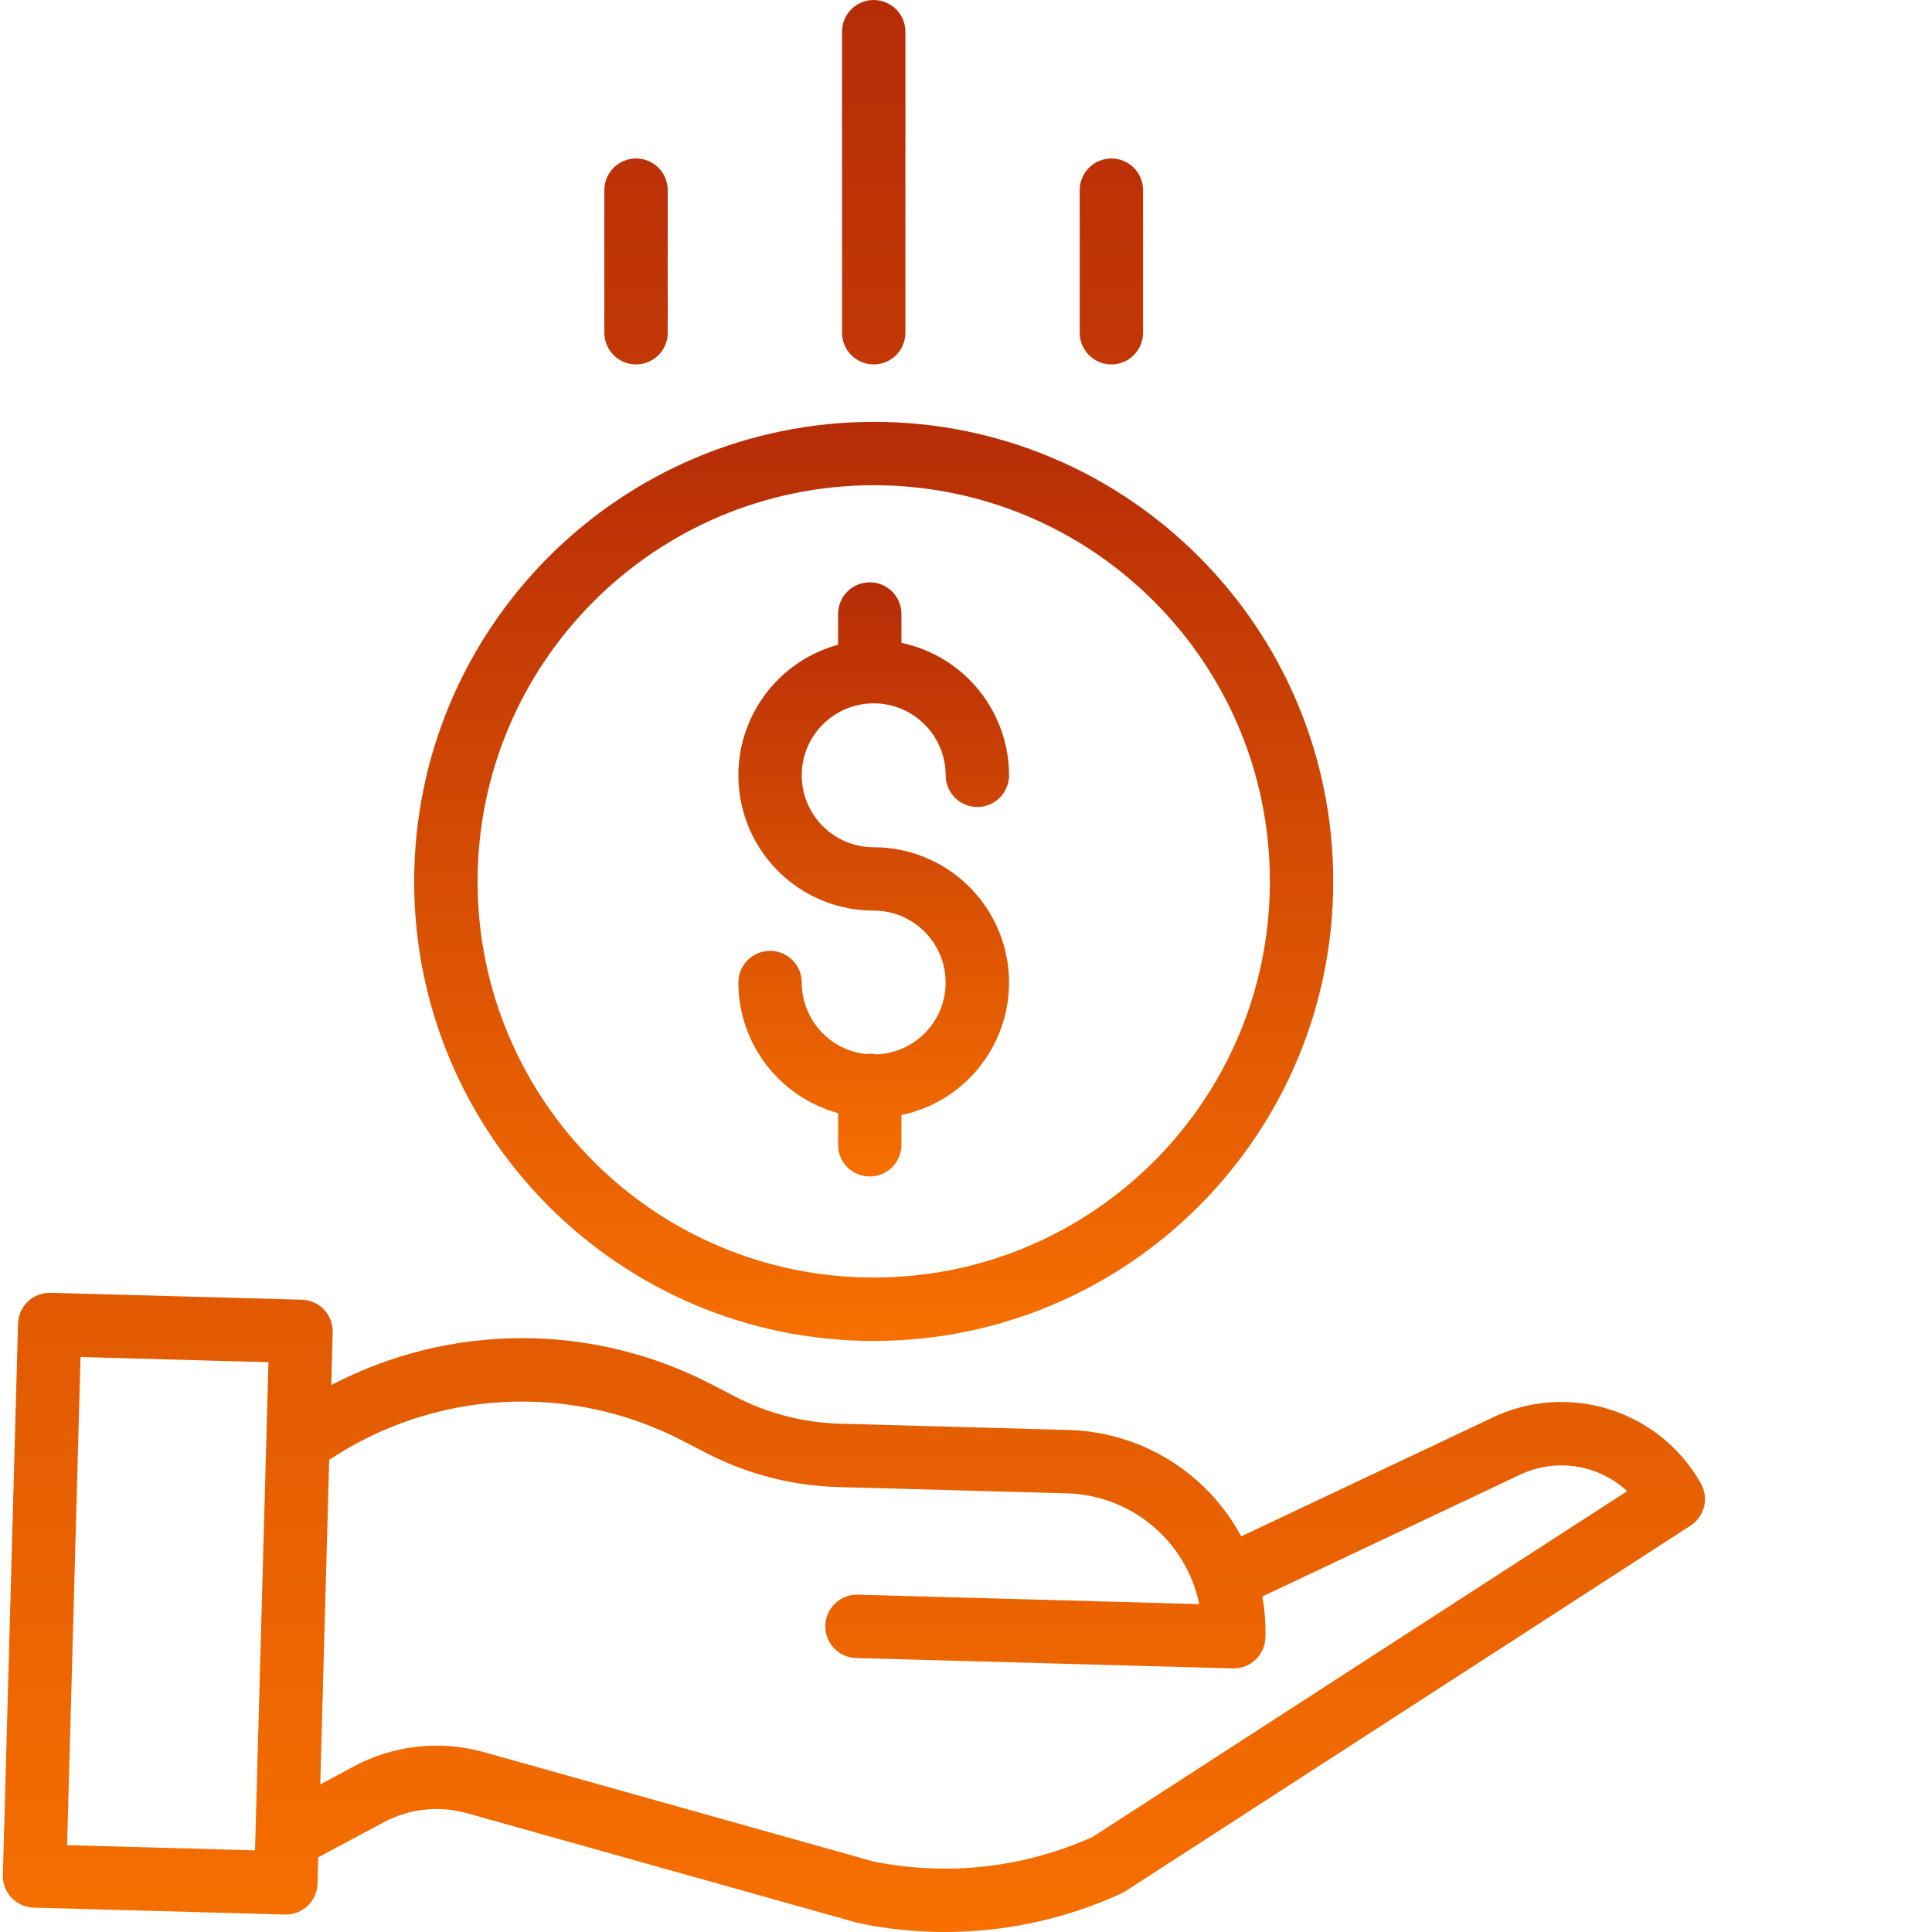
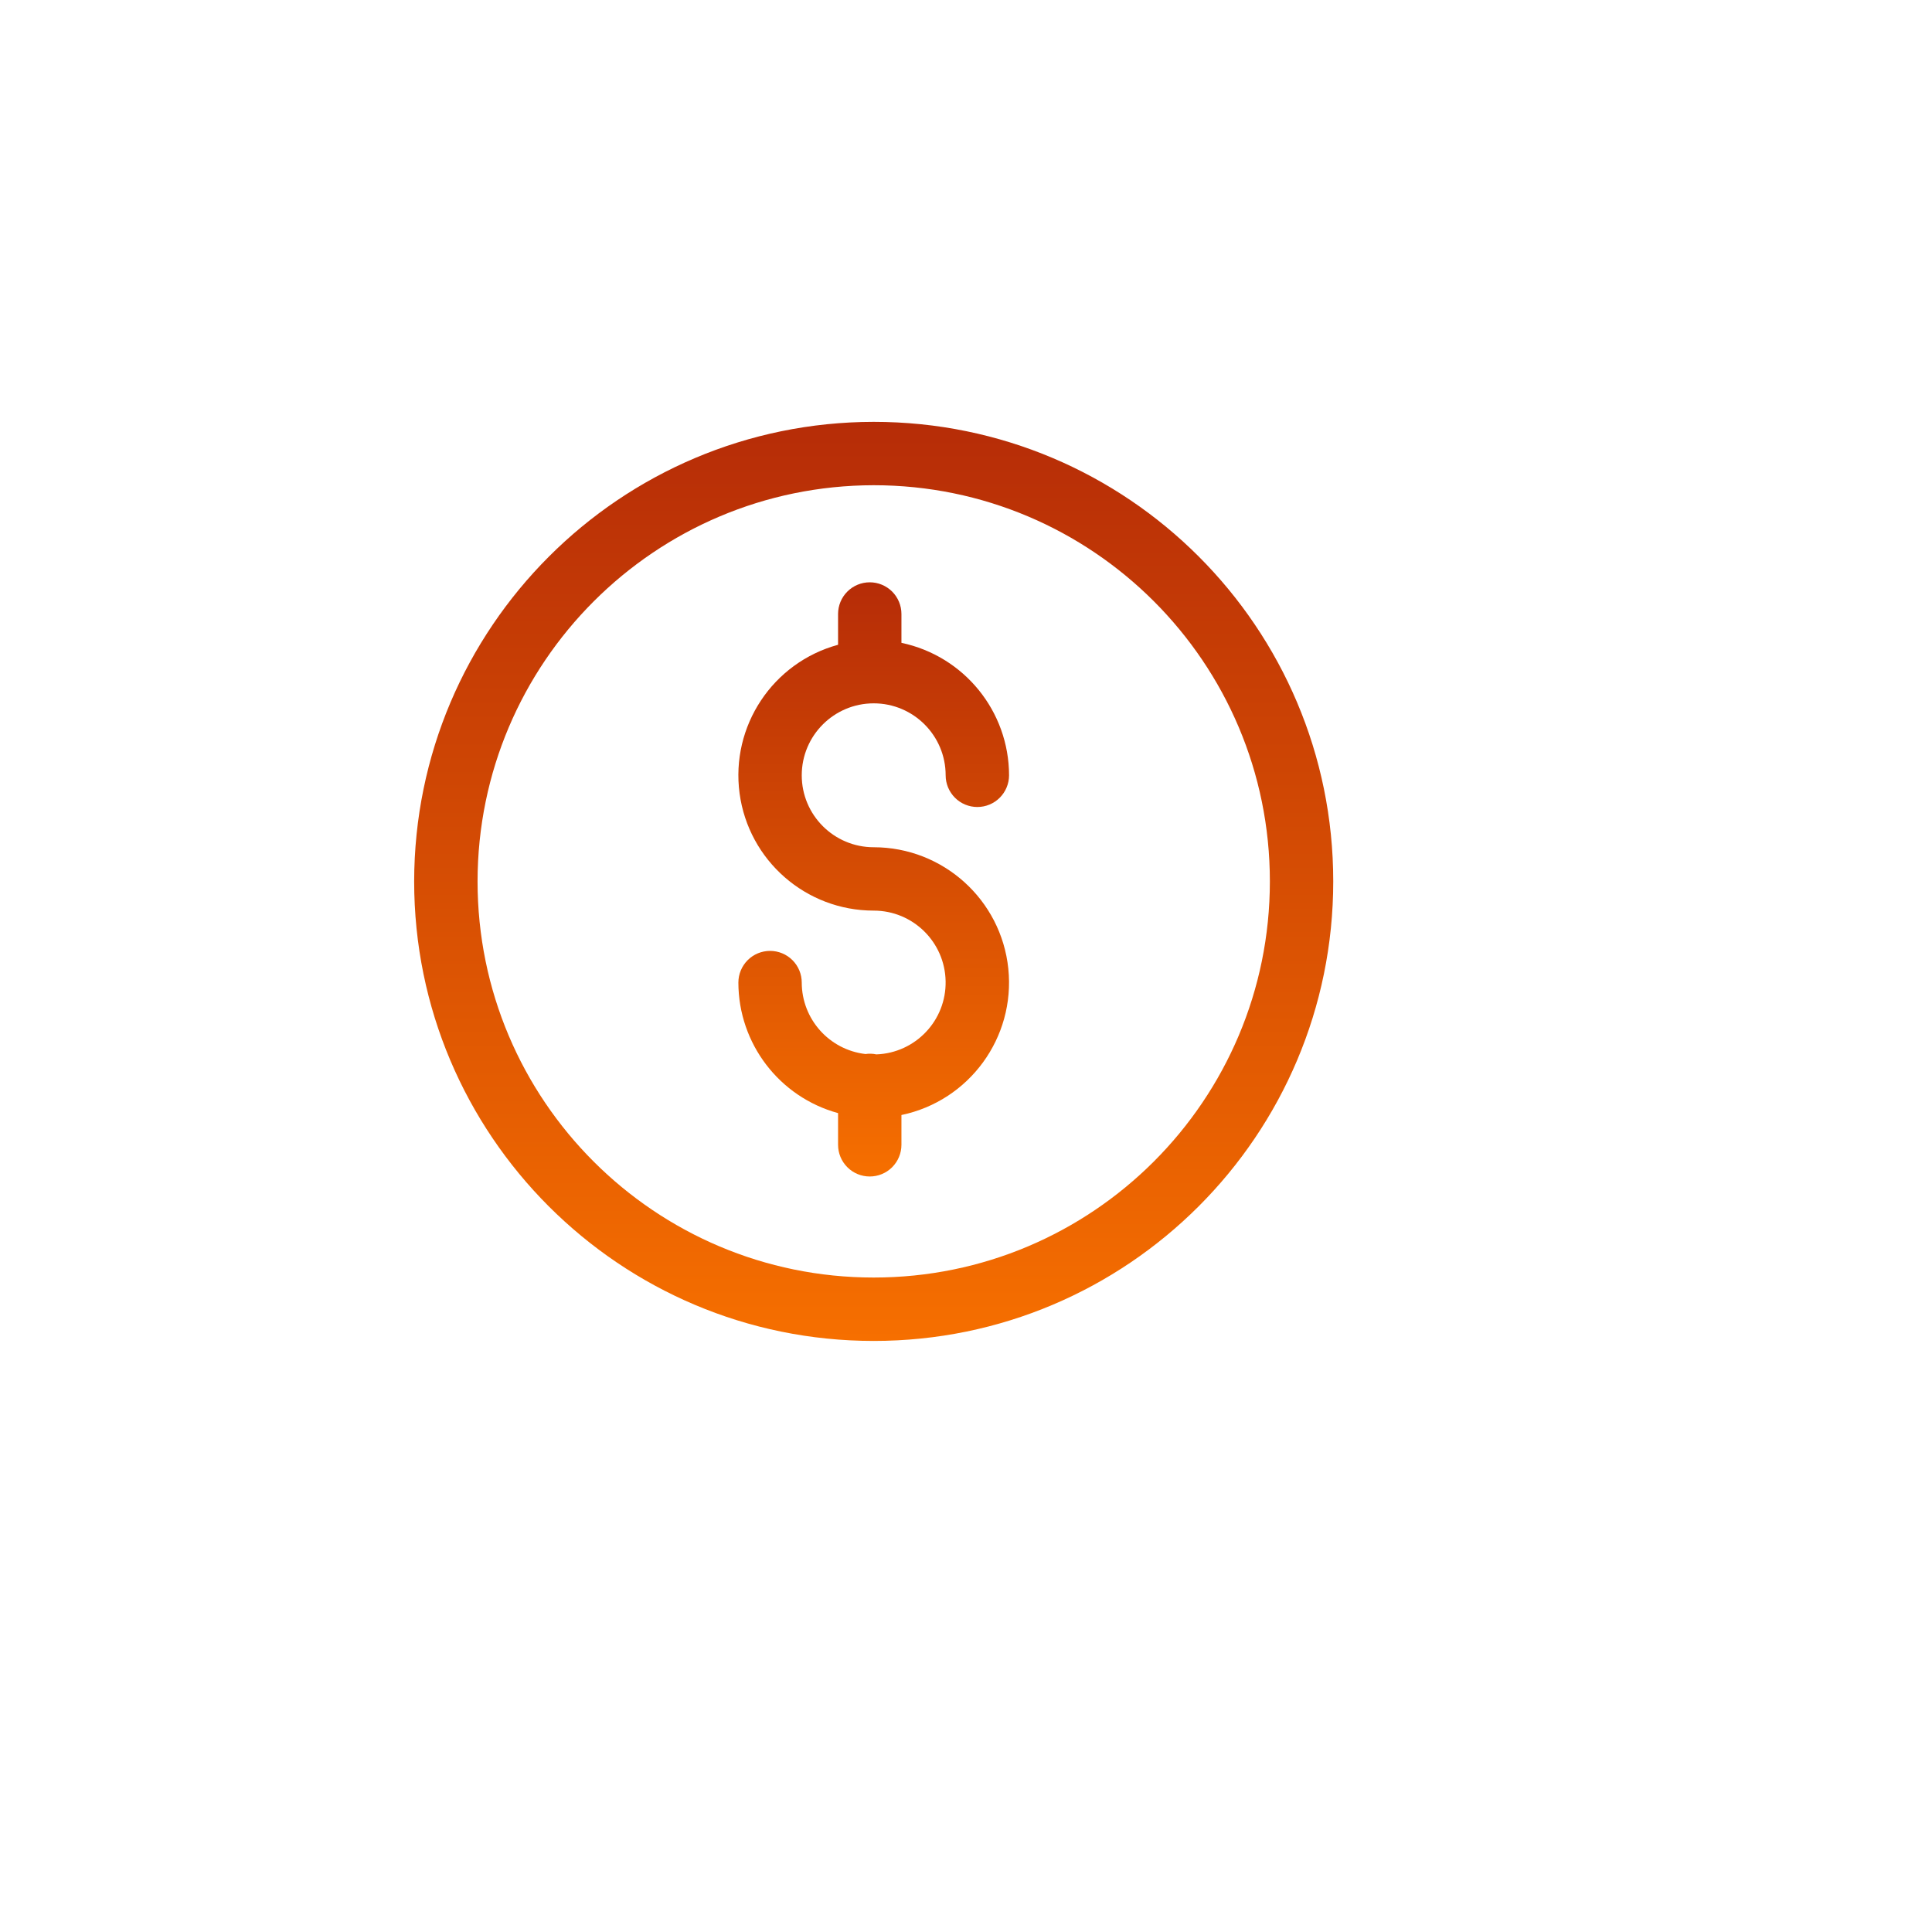
<svg xmlns="http://www.w3.org/2000/svg" width="60" height="60" viewBox="0 0 60 60" fill="none">
  <g clip-path="url(#clip0_232_29)">
    <path d="M27.215 32.745C27.105 32.721 26.99 32.717 26.878 32.734C25.751 32.602 24.901 31.649 24.899 30.515C24.899 30.254 24.796 30.004 24.611 29.819C24.426 29.634 24.176 29.531 23.915 29.531C23.654 29.531 23.404 29.634 23.219 29.819C23.035 30.004 22.931 30.254 22.931 30.515C22.934 32.409 24.2 34.068 26.027 34.569V35.553C26.027 35.814 26.13 36.064 26.315 36.249C26.499 36.434 26.75 36.537 27.011 36.537C27.272 36.537 27.522 36.434 27.707 36.249C27.891 36.064 27.995 35.814 27.995 35.553V34.628C30.103 34.187 31.535 32.224 31.314 30.082C31.092 27.941 29.287 26.313 27.134 26.312C25.9 26.312 24.899 25.312 24.899 24.078C24.899 22.844 25.9 21.843 27.134 21.843C28.368 21.843 29.368 22.844 29.368 24.078C29.368 24.339 29.472 24.589 29.657 24.774C29.841 24.959 30.091 25.062 30.352 25.062C30.613 25.062 30.864 24.959 31.048 24.774C31.233 24.589 31.337 24.339 31.337 24.078C31.334 22.089 29.941 20.374 27.995 19.964V19.068C27.995 18.807 27.891 18.557 27.707 18.372C27.522 18.188 27.272 18.084 27.011 18.084C26.75 18.084 26.499 18.188 26.315 18.372C26.13 18.557 26.027 18.807 26.027 19.068V20.024C23.996 20.578 22.689 22.55 22.968 24.637C23.248 26.723 25.029 28.281 27.134 28.28C28.352 28.28 29.345 29.256 29.367 30.473C29.39 31.69 28.432 32.701 27.215 32.745Z" fill="url(#paint0_linear_232_29)" />
    <path d="M12.862 27.372C12.862 35.254 19.252 41.644 27.134 41.644C35.016 41.644 41.405 35.254 41.405 27.372C41.405 19.49 35.016 13.101 27.134 13.101C19.256 13.109 12.871 19.494 12.862 27.372ZM27.134 15.069C33.929 15.069 39.437 20.577 39.437 27.372C39.437 34.167 33.929 39.675 27.134 39.675C20.339 39.675 14.831 34.167 14.831 27.372C14.838 20.58 20.342 15.077 27.134 15.069Z" fill="url(#paint1_linear_232_29)" />
-     <path d="M46.257 44.07L38.547 47.713C38.024 46.74 37.254 45.922 36.314 45.342C35.374 44.762 34.298 44.441 33.194 44.409L26.077 44.214C24.95 44.181 23.844 43.896 22.843 43.379L22.118 43.003C20.291 42.051 18.261 41.555 16.201 41.557C14.141 41.559 12.112 42.06 10.287 43.016L10.332 41.375C10.335 41.246 10.313 41.117 10.267 40.996C10.221 40.876 10.152 40.765 10.063 40.671C9.974 40.578 9.868 40.502 9.75 40.449C9.632 40.397 9.504 40.368 9.375 40.364L1.571 40.149C1.442 40.146 1.313 40.168 1.192 40.214C1.072 40.26 0.961 40.33 0.867 40.418C0.773 40.507 0.698 40.614 0.645 40.732C0.593 40.85 0.564 40.977 0.56 41.106L0.089 58.232C0.085 58.361 0.107 58.49 0.153 58.611C0.199 58.731 0.269 58.842 0.358 58.936C0.447 59.03 0.553 59.105 0.671 59.158C0.789 59.211 0.916 59.24 1.046 59.243L8.85 59.458H8.877C9.133 59.458 9.379 59.358 9.563 59.179C9.747 59 9.854 58.757 9.861 58.501L9.883 57.681L11.911 56.596C12.706 56.167 13.637 56.066 14.506 56.312L26.613 59.71C26.635 59.716 26.656 59.721 26.677 59.726C27.552 59.909 28.444 60.001 29.338 60C31.232 60.001 33.103 59.593 34.824 58.803C34.866 58.784 34.907 58.761 34.946 58.736L52.5 47.381C52.711 47.245 52.861 47.033 52.921 46.79C52.981 46.546 52.946 46.289 52.822 46.07C51.519 43.758 48.628 42.877 46.257 44.07ZM2.084 57.303L2.501 42.144L8.337 42.305L7.92 57.464L2.084 57.303ZM33.937 57.045C31.799 58.01 29.411 58.276 27.113 57.807L15.039 54.417C13.68 54.033 12.226 54.192 10.982 54.861L9.946 55.416L10.223 45.337C11.835 44.265 13.705 43.645 15.638 43.542C17.571 43.439 19.497 43.857 21.213 44.751L21.938 45.126C23.203 45.78 24.599 46.14 26.023 46.182L33.141 46.377C35.14 46.435 36.838 47.858 37.243 49.817L26.642 49.524C26.098 49.51 25.646 49.938 25.631 50.481C25.623 50.742 25.72 50.995 25.9 51.185C26.079 51.374 26.326 51.485 26.587 51.492L38.287 51.814H38.314C38.571 51.814 38.817 51.714 39 51.535C39.184 51.356 39.291 51.113 39.298 50.857C39.31 50.429 39.278 50.001 39.203 49.58L47.11 45.844C47.118 45.84 47.125 45.837 47.133 45.833C47.681 45.556 48.3 45.453 48.908 45.538C49.516 45.623 50.083 45.892 50.533 46.309L33.937 57.045ZM28.118 10.334V0.984C28.118 0.723 28.014 0.473 27.83 0.288C27.645 0.104 27.395 0 27.134 0C26.873 0 26.622 0.104 26.438 0.288C26.253 0.473 26.15 0.723 26.15 0.984V10.334C26.15 10.595 26.253 10.845 26.438 11.03C26.622 11.214 26.873 11.318 27.134 11.318C27.395 11.318 27.645 11.214 27.83 11.03C28.014 10.845 28.118 10.595 28.118 10.334ZM35.499 10.334V5.905C35.499 5.644 35.396 5.394 35.211 5.209C35.026 5.025 34.776 4.921 34.515 4.921C34.254 4.921 34.004 5.025 33.819 5.209C33.635 5.394 33.531 5.644 33.531 5.905V10.334C33.531 10.595 33.635 10.845 33.819 11.03C34.004 11.214 34.254 11.318 34.515 11.318C34.776 11.318 35.026 11.214 35.211 11.03C35.396 10.845 35.499 10.595 35.499 10.334ZM20.737 10.334V5.905C20.737 5.644 20.633 5.394 20.448 5.209C20.264 5.025 20.014 4.921 19.753 4.921C19.491 4.921 19.241 5.025 19.057 5.209C18.872 5.394 18.768 5.644 18.768 5.905V10.334C18.768 10.595 18.872 10.845 19.057 11.03C19.241 11.214 19.491 11.318 19.753 11.318C20.014 11.318 20.264 11.214 20.448 11.03C20.633 10.845 20.737 10.595 20.737 10.334Z" fill="url(#paint2_linear_232_29)" />
  </g>
  <defs>
    <linearGradient id="paint0_linear_232_29" x1="27.134" y1="18.084" x2="27.134" y2="36.537" gradientUnits="userSpaceOnUse">
      <stop stop-color="#B62C07" />
      <stop offset="1" stop-color="#F66F00" />
    </linearGradient>
    <linearGradient id="paint1_linear_232_29" x1="27.134" y1="13.101" x2="27.134" y2="41.644" gradientUnits="userSpaceOnUse">
      <stop stop-color="#B62C07" />
      <stop offset="1" stop-color="#F66F00" />
    </linearGradient>
    <linearGradient id="paint2_linear_232_29" x1="26.519" y1="0" x2="26.519" y2="60" gradientUnits="userSpaceOnUse">
      <stop stop-color="#B62C07" />
      <stop offset="1" stop-color="#F66F00" />
    </linearGradient>
    <clipPath id="clip0_232_29">
      <rect width="60" height="60" fill="white" />
    </clipPath>
  </defs>
</svg>